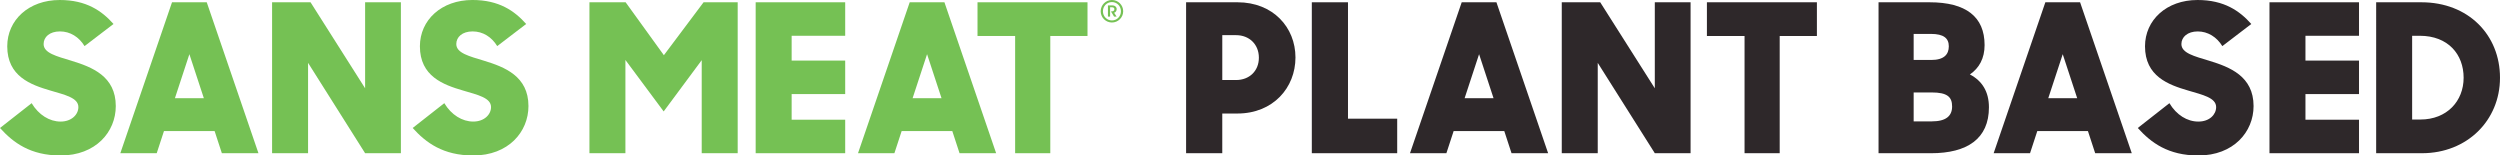
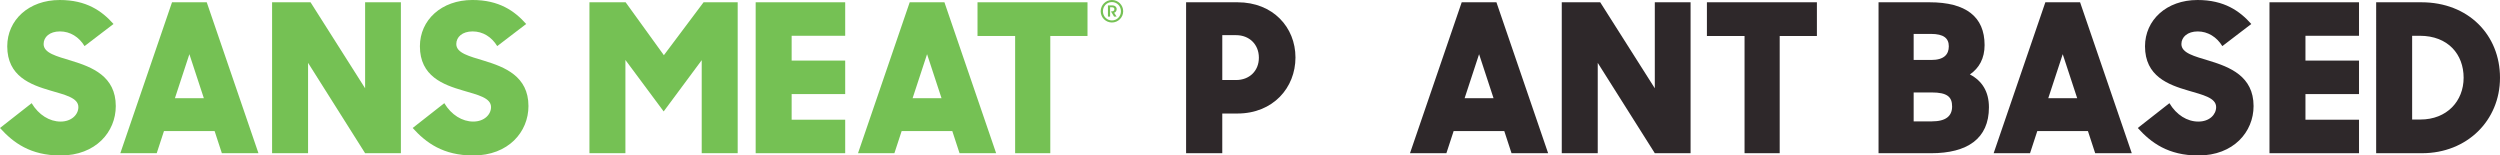
<svg xmlns="http://www.w3.org/2000/svg" id="Layer_1" data-name="Layer 1" viewBox="0 0 1743.56 108.43">
  <defs>
    <style>
      .cls-1 {
        fill: #75c154;
      }

      .cls-2 {
        fill: #2e282a;
      }
    </style>
  </defs>
  <g>
    <path class="cls-1" d="m49.89,42.39c-10.38-3.17-19.47-5.34-19.47-11.68,0-4.9,4.18-8.8,11.39-8.8s13.27,3.89,17.16,10.24l20.19-15.43C71.09,7.64,60.27,0,41.67,0,20.04,0,5.05,13.99,5.05,32.3c0,20.91,16.29,26.82,30.14,30.86,10.24,3.03,19.47,5.05,19.47,11.54,0,5.19-4.76,10.09-12.4,10.09s-15.28-4.61-20.19-12.83L0,89.26c9.23,10.24,21.2,19.18,42.25,19.18,24.51,0,38.5-16.44,38.5-34.46,0-20.91-16.73-27.25-30.86-31.58Z" />
    <path class="cls-1" d="m119.97,1.59l-36.05,105.26h25.38l5.05-15.43h35.33l5.05,15.43h25.52L144.19,1.59h-24.22Zm2.02,66.91l10.09-30.71,10.09,30.71h-20.19Z" />
    <polygon class="cls-1" points="254.64 61.57 216.58 1.59 189.76 1.59 189.76 106.85 214.85 106.85 214.85 43.83 254.64 106.85 279.59 106.85 279.59 1.59 254.64 1.59 254.64 61.57" />
    <path class="cls-1" d="m337.7,42.39c-10.38-3.17-19.47-5.34-19.47-11.68,0-4.9,4.18-8.8,11.39-8.8s13.27,3.89,17.16,10.24l20.19-15.43c-8.07-9.08-18.89-16.73-37.49-16.73-21.63,0-36.63,13.99-36.63,32.3,0,20.91,16.29,26.82,30.14,30.86,10.24,3.03,19.47,5.05,19.47,11.54,0,5.19-4.76,10.09-12.4,10.09s-15.28-4.61-20.19-12.83l-22.06,17.3c9.23,10.24,21.2,19.18,42.25,19.18,24.51,0,38.5-16.44,38.5-34.46,0-20.91-16.73-27.25-30.86-31.58Z" />
    <polygon class="cls-1" points="463 38.5 436.33 1.59 411.09 1.59 411.09 106.85 436.18 106.85 436.18 41.82 462.86 77.72 489.39 41.96 489.39 106.85 514.48 106.85 514.48 1.59 490.69 1.59 463 38.5" />
    <polygon class="cls-1" points="527.02 106.85 589.46 106.85 589.46 83.49 552.11 83.49 552.11 65.61 589.46 65.61 589.46 42.25 552.11 42.25 552.11 24.95 589.46 24.95 589.46 1.59 527.02 1.59 527.02 106.85" />
    <path class="cls-1" d="m634.45,1.59l-36.05,105.26h25.38l5.05-15.43h35.33l5.05,15.43h25.52L658.67,1.59h-24.22Zm2.02,66.91l10.09-30.71,10.09,30.71h-20.19Z" />
    <polygon class="cls-1" points="681.74 25.09 707.98 25.09 707.98 106.85 732.5 106.85 732.5 25.09 758.45 25.09 758.45 1.59 681.74 1.59 681.74 25.09" />
    <path class="cls-1" d="m775.49,0c-4.33,0-7.85,3.52-7.85,7.85s3.52,7.85,7.85,7.85,7.85-3.52,7.85-7.85-3.52-7.85-7.85-7.85Zm0,14.26c-3.58,0-6.28-2.89-6.28-6.41s2.7-6.41,6.28-6.41,6.28,2.89,6.28,6.41-2.7,6.41-6.28,6.41Z" />
    <path class="cls-1" d="m778.8,6.34c0-1.38-1.17-2.58-3.06-2.58h-3.04v7.83h1.51v-6.51h1.32c.92,0,1.67.38,1.67,1.32s-.73,1.53-1.7,1.53h-.73l2.22,3.66h1.78l-1.74-2.68c1.17-.36,1.76-1.4,1.76-2.58Z" />
  </g>
  <g>
    <path class="cls-2" d="m827.22,1.59h35.9c24.66,0,40.37,17.45,40.37,38.5s-15.57,39.08-40.52,39.08h-10.53v27.68h-25.23V1.59Zm25.23,22.93v31.29h9.66c9.08,0,15.86-6.2,15.86-15.57s-6.78-15.72-15.86-15.72h-9.66Z" />
-     <path class="cls-2" d="m914.89,1.59h25.23v81.18h34.32v24.08h-59.55V1.59Z" />
    <path class="cls-2" d="m1019.43,1.59h24.22l36.05,105.26h-25.52l-5.05-15.43h-35.33l-5.05,15.43h-25.38L1019.43,1.59Zm2.02,66.91h20.19l-10.09-30.71-10.09,30.71Z" />
    <path class="cls-2" d="m1089.21,1.59h26.82l38.07,59.98V1.59h24.95v105.26h-24.95l-39.8-63.01v63.01h-25.09V1.59Z" />
    <path class="cls-2" d="m1216.68,25.09h-26.24V1.59h76.71v23.5h-25.95v81.76h-24.51V25.09Z" />
    <path class="cls-2" d="m1310.12,1.59h35.62c25.38,0,38.36,10.09,38.36,29.85,0,9.23-3.75,16.01-10.24,20.48,8.51,4.47,13.27,11.97,13.27,22.93,0,21.92-15.14,32.01-40.37,32.01h-36.62V1.59Zm24.51,22.06v18.17h12.26c8.94,0,12.26-3.89,12.26-9.52s-3.6-8.65-12.4-8.65h-12.11Zm0,40.81v20.19h12.69c9.81,0,14.13-3.75,14.13-10.38s-3.32-9.8-14.28-9.8h-12.54Z" />
    <path class="cls-2" d="m1426.48,1.59h24.22l36.05,105.26h-25.52l-5.05-15.43h-35.33l-5.05,15.43h-25.38L1426.48,1.59Zm2.02,66.91h20.19l-10.09-30.71-10.09,30.71Z" />
    <path class="cls-2" d="m1490.94,89.26l22.06-17.3c4.9,8.22,12.4,12.83,20.19,12.83s12.4-4.9,12.4-10.09c0-6.49-9.23-8.51-19.47-11.54-13.84-4.04-30.14-9.95-30.14-30.86C1495.98,13.99,1510.98,0,1532.61,0c18.6,0,29.42,7.64,37.49,16.73l-20.19,15.43c-3.89-6.34-10.09-10.24-17.16-10.24s-11.39,3.89-11.39,8.8c0,6.34,9.08,8.51,19.47,11.68,14.13,4.33,30.86,10.67,30.86,31.58,0,18.02-13.99,34.46-38.5,34.46-21.05,0-33.02-8.94-42.25-19.18Z" />
    <path class="cls-2" d="m1582.79,1.59h62.44v23.36h-37.35v17.3h37.35v23.36h-37.35v17.88h37.35v23.36h-62.44V1.59Z" />
    <path class="cls-2" d="m1657.19,1.59h31.58c32.73,0,54.79,22.78,54.79,52.63s-23.07,52.63-54.36,52.63h-32.01V1.59Zm25.09,23.36v58.4h5.77c18.46,0,30.14-12.83,30.14-29.13s-10.81-29.27-30.57-29.27h-5.34Z" />
  </g>
</svg>